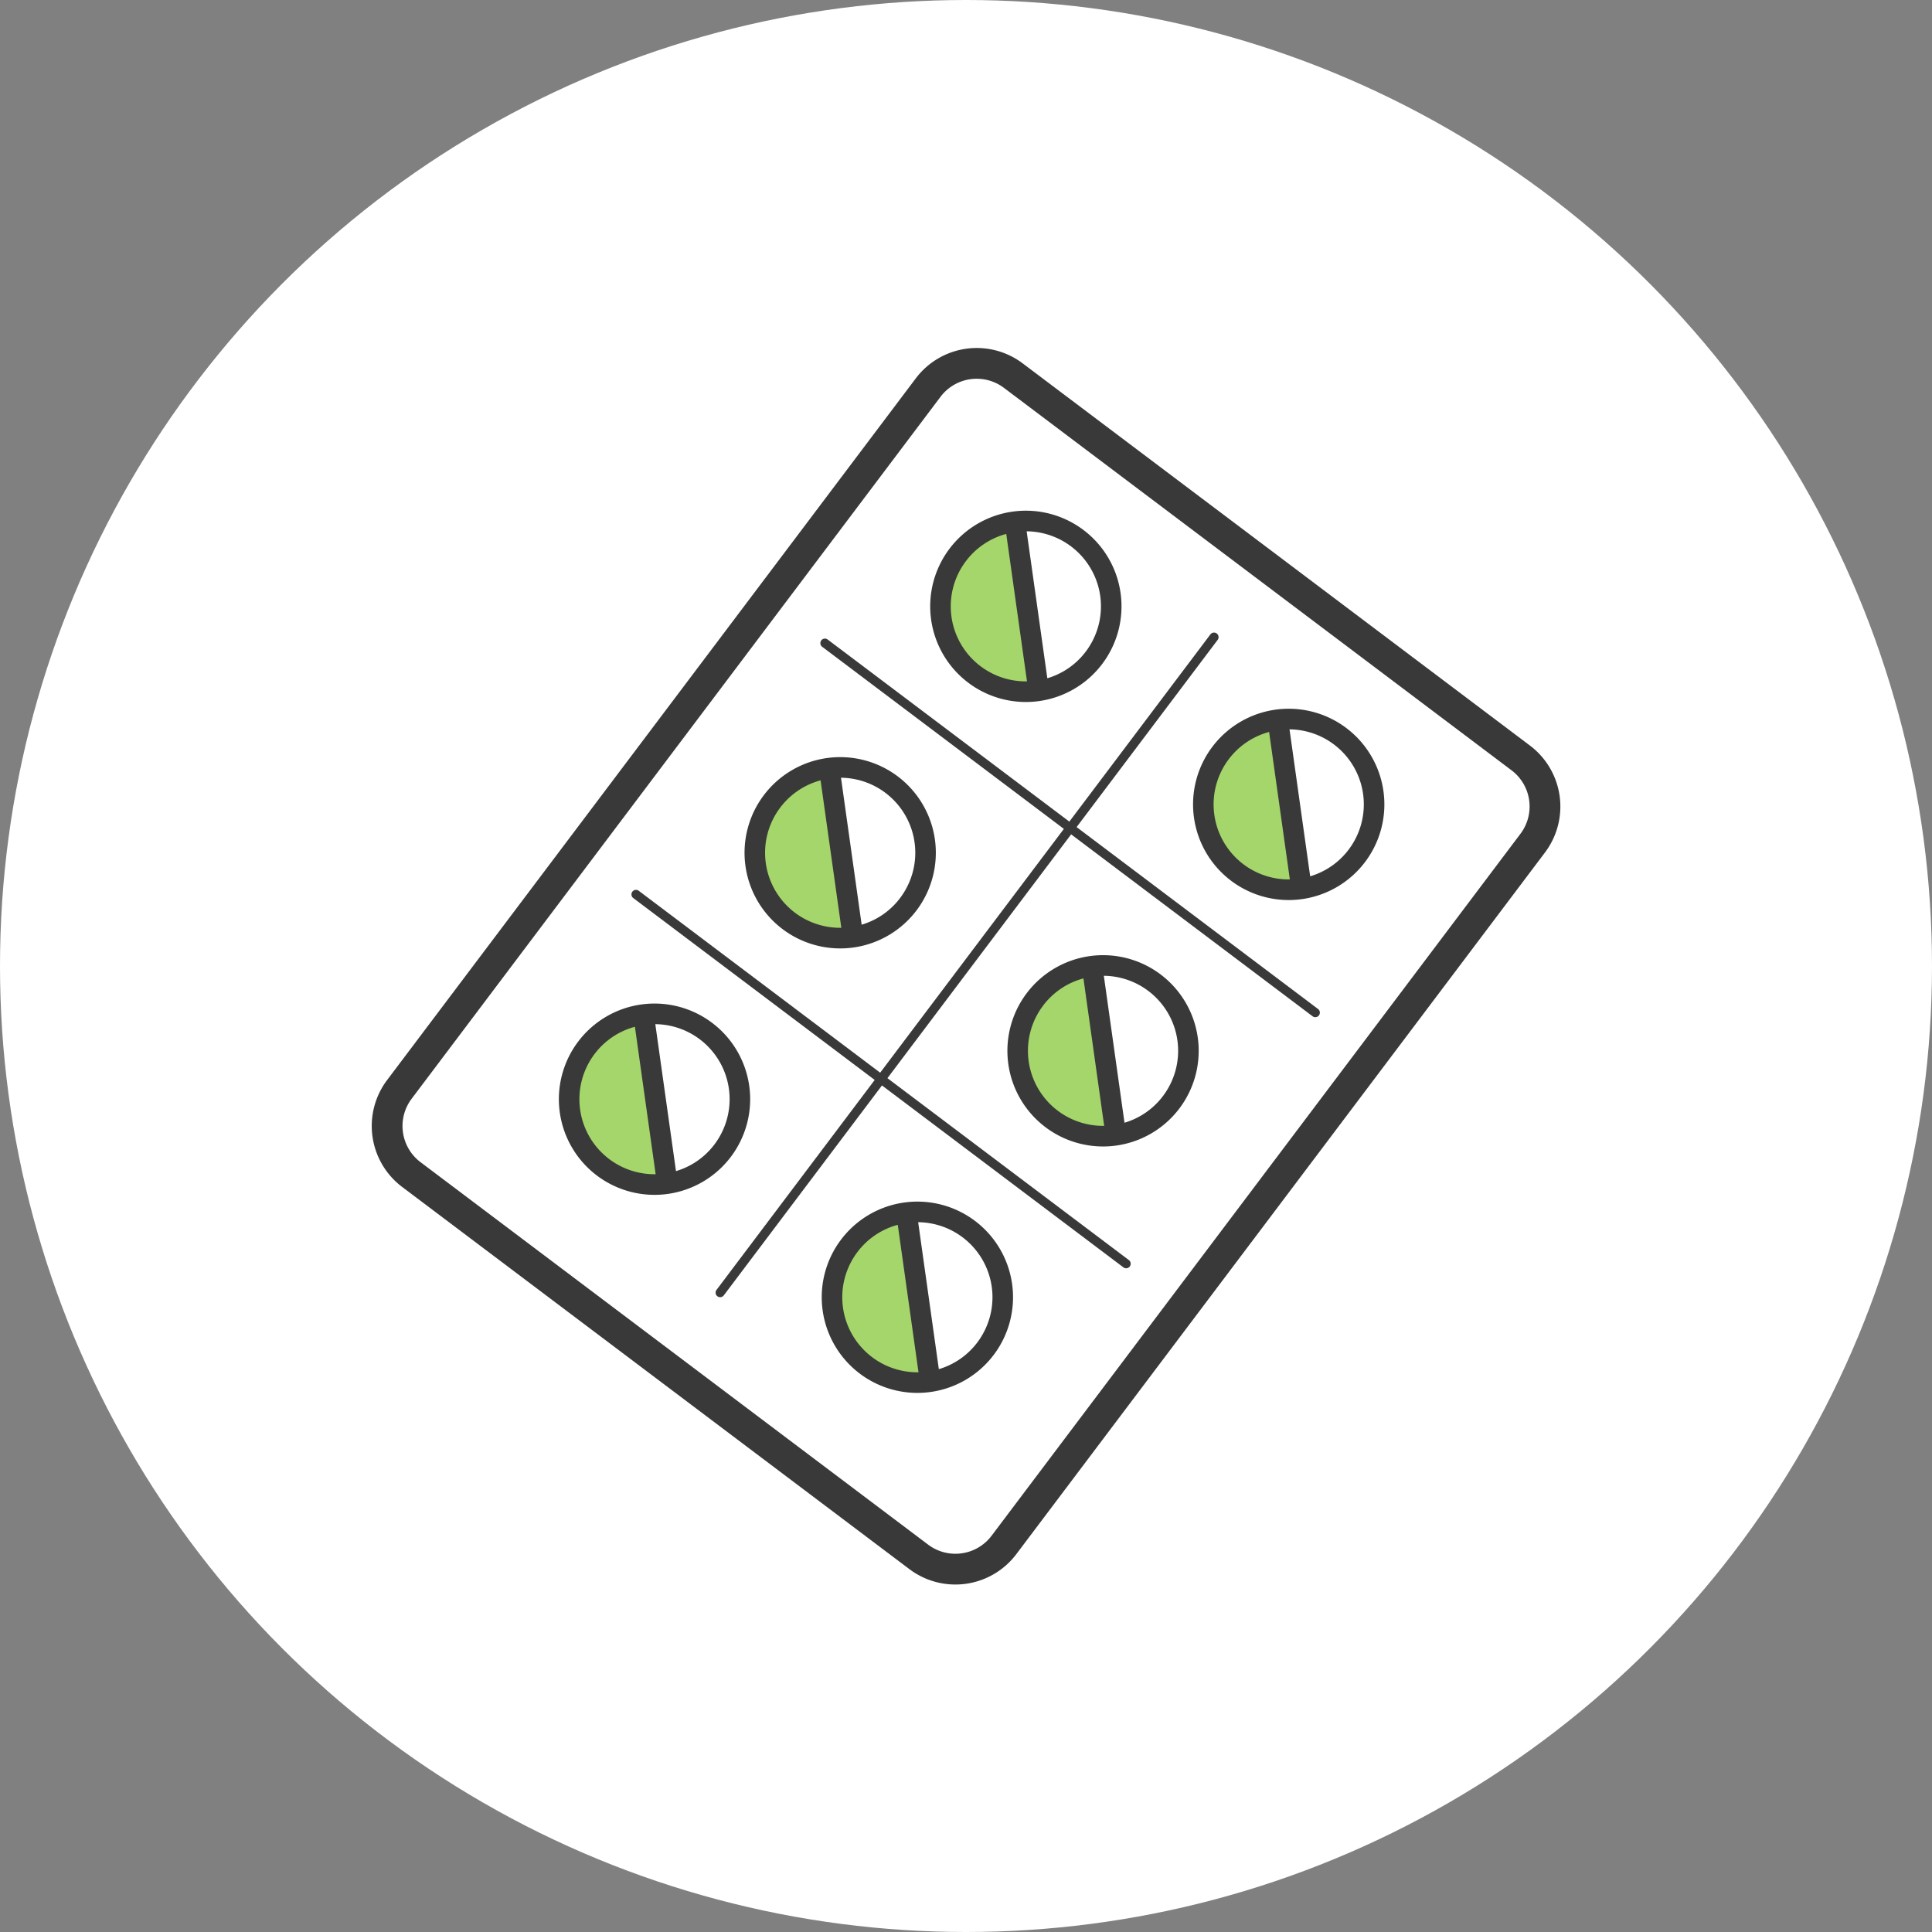
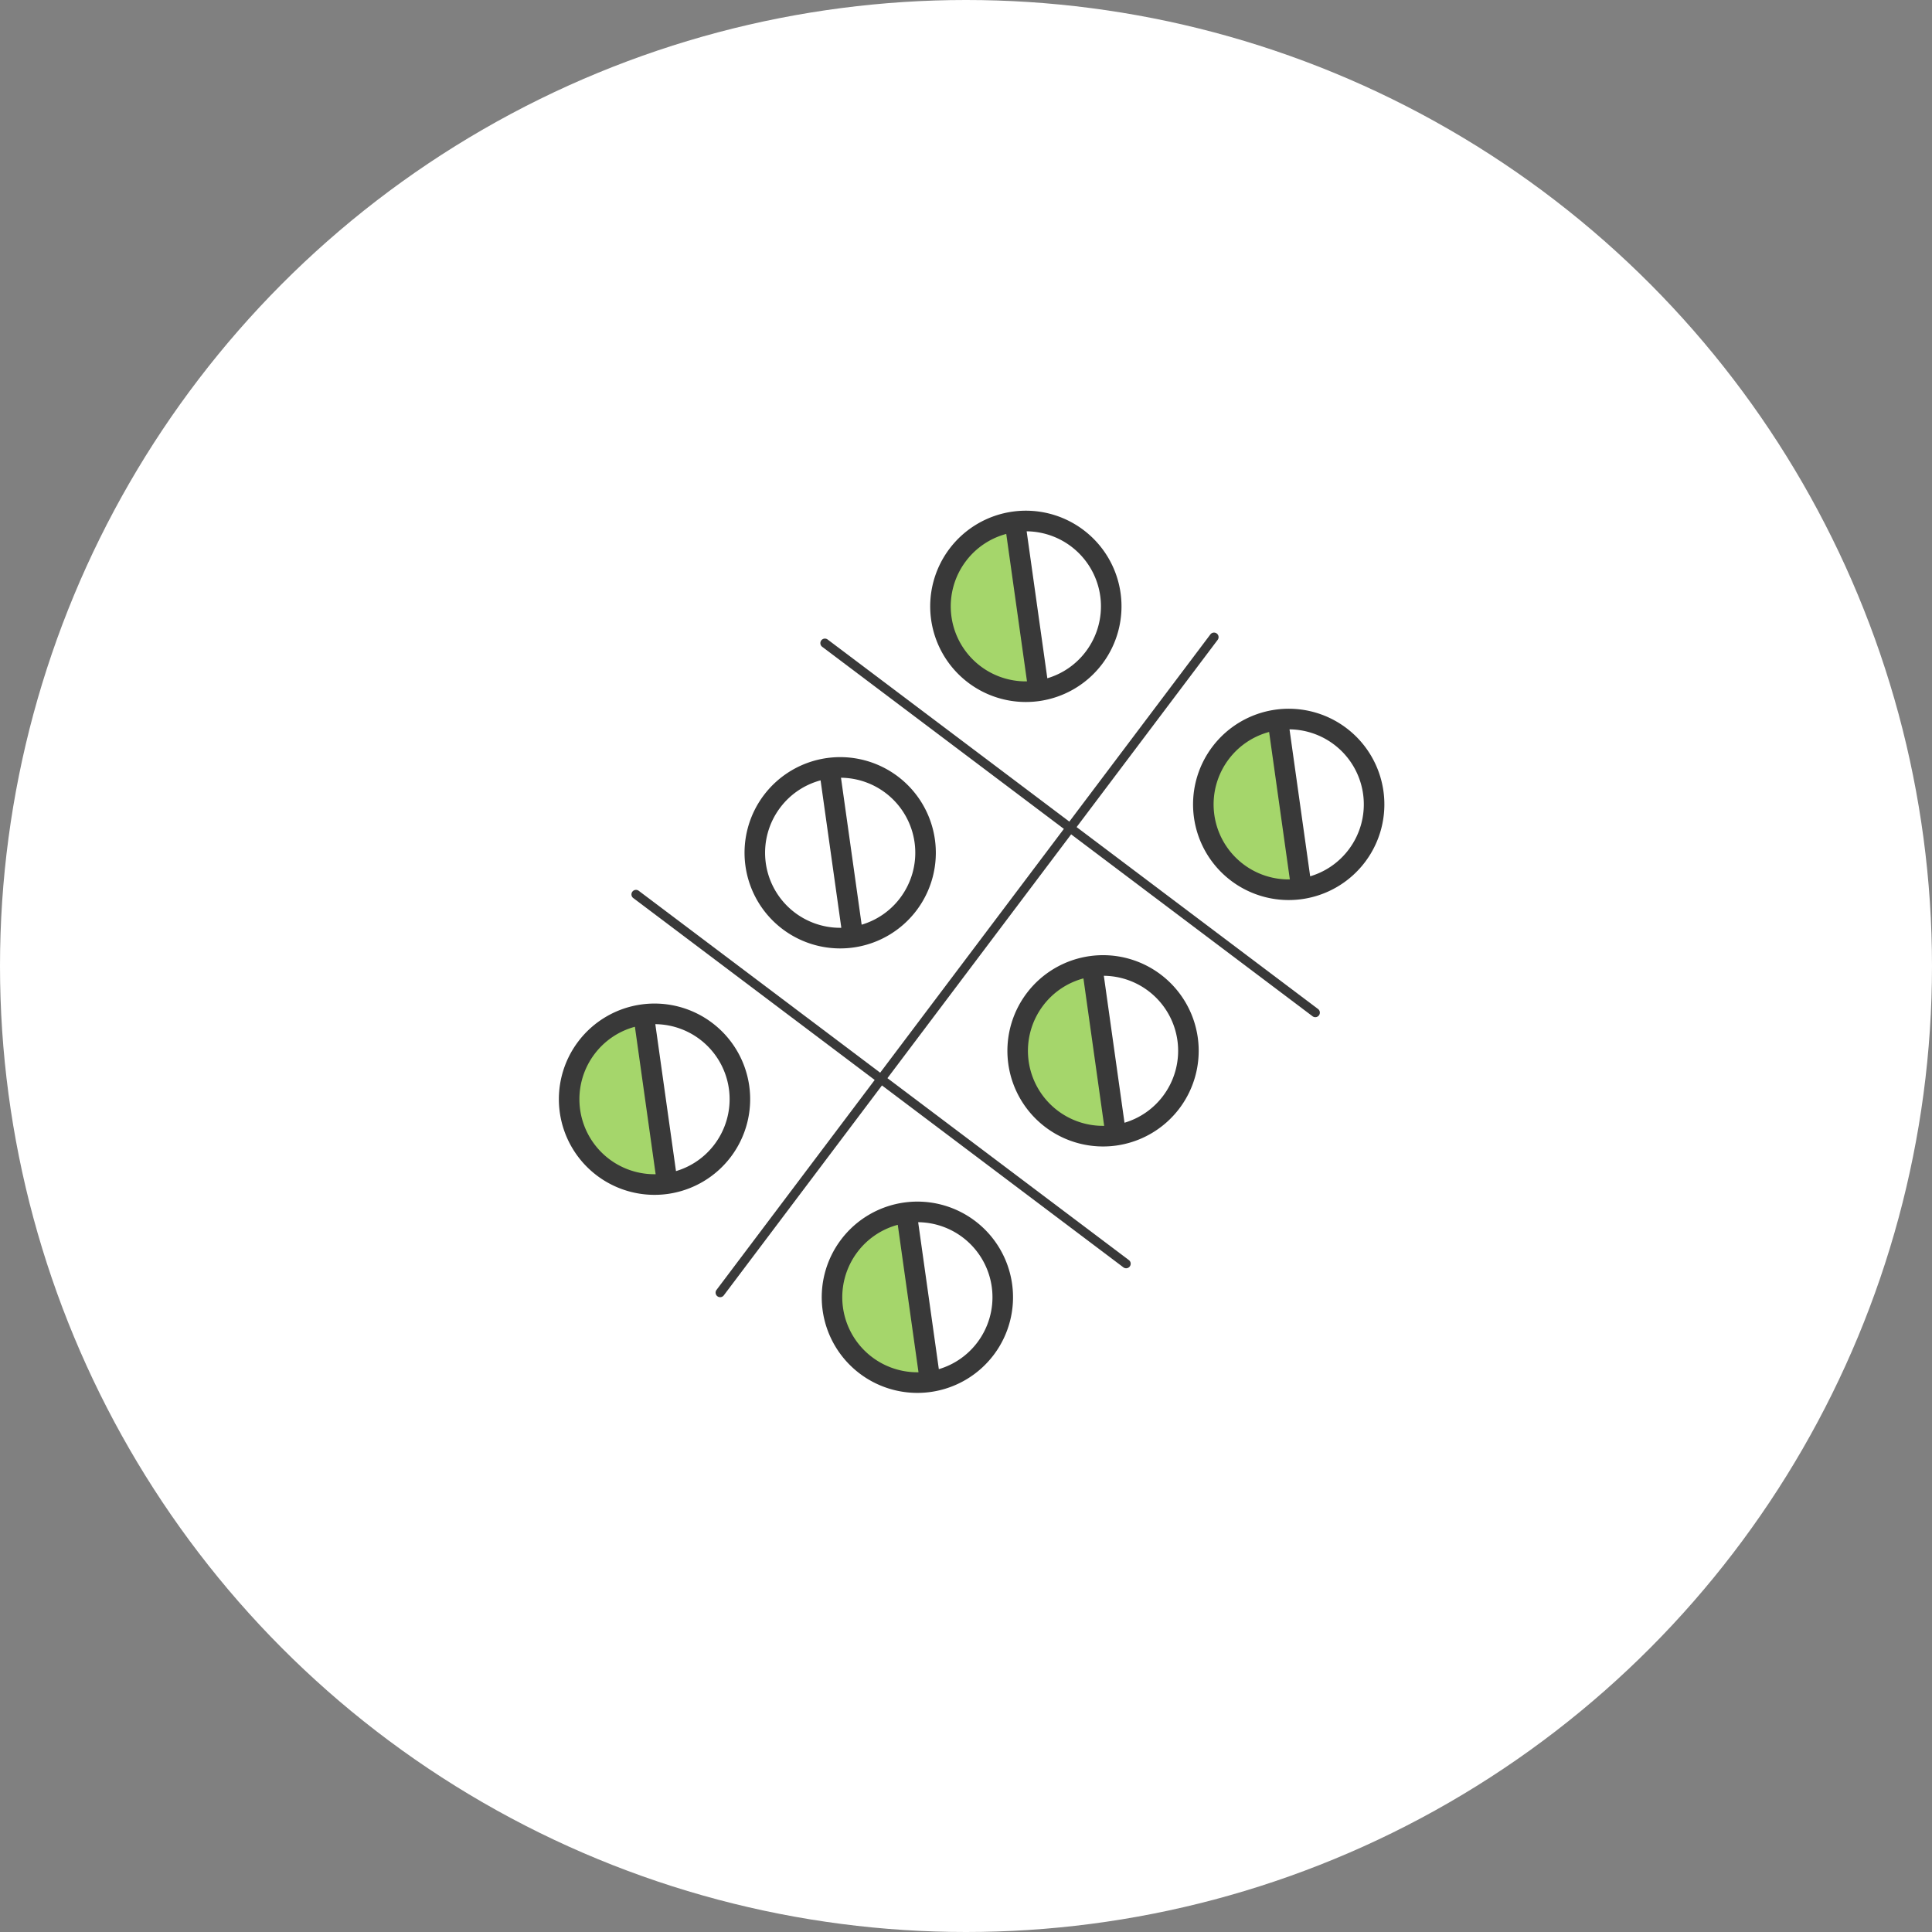
<svg xmlns="http://www.w3.org/2000/svg" width="333" height="333" viewBox="0 0 333 333">
  <rect x="0" y="0" width="333" height="333" fill="#808080" stroke="none" />
  <g id="グループ_857" data-name="グループ 857" transform="translate(19702 -10102)">
    <circle id="楕円形_147" data-name="楕円形 147" cx="166.5" cy="166.5" r="166.5" transform="translate(-19702 10102)" fill="#fff" />
    <g id="グループ_834" data-name="グループ 834" transform="matrix(0.799, 0.602, -0.602, 0.799, -19536.24, 10156.712)">
      <path id="パス_114" data-name="パス 114" d="M-19309.16,13103.15l-5.582,7.447,2.18,9.428,8.07,7.795,10.406-.918,4.9-3.346Z" transform="translate(19338.535 -13080.308)" fill="#a5d66b" />
-       <path id="パス_119" data-name="パス 119" d="M-19309.16,13103.15l-5.582,7.447,2.18,9.428,8.07,7.795,10.406-.918,4.9-3.346Z" transform="translate(19394.477 -13079.922)" fill="#a5d66b" />
-       <path id="パス_115" data-name="パス 115" d="M-19309.16,13103.15l-5.582,7.447,2.18,9.428,8.07,7.795,10.406-.918,4.9-3.346Z" transform="translate(19338.535 -13026.951)" fill="#a5d66b" />
+       <path id="パス_119" data-name="パス 119" d="M-19309.16,13103.15l-5.582,7.447,2.18,9.428,8.07,7.795,10.406-.918,4.9-3.346" transform="translate(19394.477 -13079.922)" fill="#a5d66b" />
      <path id="パス_118" data-name="パス 118" d="M-19309.16,13103.15l-5.582,7.447,2.18,9.428,8.07,7.795,10.406-.918,4.9-3.346Z" transform="translate(19394.477 -13026.563)" fill="#a5d66b" />
      <path id="パス_116" data-name="パス 116" d="M-19309.16,13103.15l-5.582,7.447,2.18,9.428,8.07,7.795,10.406-.918,4.9-3.346Z" transform="translate(19338.535 -12974.365)" fill="#a5d66b" />
      <path id="パス_117" data-name="パス 117" d="M-19309.16,13103.15l-5.582,7.447,2.18,9.428,8.07,7.795,10.406-.918,4.9-3.346Z" transform="translate(19394.477 -12973.979)" fill="#a5d66b" />
      <path id="パス_107" data-name="パス 107" d="M87.63,53.042a16.48,16.48,0,1,0,16.479,16.48A16.48,16.48,0,0,0,87.63,53.042m12.936,16.48a12.864,12.864,0,0,1-2.527,7.67L79.96,59.113a12.928,12.928,0,0,1,20.605,10.408m-25.871,0a12.868,12.868,0,0,1,2.729-7.933l18.14,18.14A12.925,12.925,0,0,1,74.694,69.522" transform="translate(-48.848 -36.416)" fill="#393939" />
      <path id="パス_108" data-name="パス 108" d="M87.63,222.641a16.479,16.479,0,1,0,16.479,16.48,16.48,16.48,0,0,0-16.479-16.48m12.936,16.48a12.865,12.865,0,0,1-2.527,7.67L79.96,228.712a12.927,12.927,0,0,1,20.605,10.408m-25.871,0a12.867,12.867,0,0,1,2.729-7.933l18.14,18.139a12.925,12.925,0,0,1-20.869-10.206" transform="translate(-48.848 -152.855)" fill="#393939" />
      <path id="パス_109" data-name="パス 109" d="M87.63,392.242a16.479,16.479,0,1,0,16.479,16.479A16.479,16.479,0,0,0,87.63,392.242m12.936,16.479a12.866,12.866,0,0,1-2.527,7.67L79.96,398.313a12.927,12.927,0,0,1,20.605,10.408m-25.871,0a12.866,12.866,0,0,1,2.729-7.933l18.139,18.14a12.925,12.925,0,0,1-20.869-10.207" transform="translate(-48.848 -269.297)" fill="#393939" />
      <path id="パス_110" data-name="パス 110" d="M268.536,53.042a16.48,16.48,0,1,0,16.48,16.48,16.479,16.479,0,0,0-16.48-16.48m12.935,16.48a12.867,12.867,0,0,1-2.527,7.67L260.867,59.113a12.927,12.927,0,0,1,20.605,10.408m-25.871,0a12.868,12.868,0,0,1,2.729-7.933l18.139,18.14A12.925,12.925,0,0,1,255.6,69.522" transform="translate(-173.051 -36.416)" fill="#393939" />
      <path id="パス_111" data-name="パス 111" d="M268.536,222.641a16.479,16.479,0,1,0,16.48,16.48,16.479,16.479,0,0,0-16.48-16.48m12.935,16.48a12.866,12.866,0,0,1-2.527,7.67l-18.078-18.078a12.927,12.927,0,0,1,20.605,10.408m-25.871,0a12.867,12.867,0,0,1,2.729-7.933l18.139,18.139A12.925,12.925,0,0,1,255.6,239.121" transform="translate(-173.051 -152.855)" fill="#393939" />
      <path id="パス_112" data-name="パス 112" d="M268.536,392.242a16.479,16.479,0,1,0,16.48,16.479,16.479,16.479,0,0,0-16.48-16.479m12.935,16.479a12.868,12.868,0,0,1-2.527,7.67l-18.078-18.078a12.927,12.927,0,0,1,20.605,10.408m-25.871,0a12.867,12.867,0,0,1,2.729-7.933l18.139,18.14A12.925,12.925,0,0,1,255.6,408.721" transform="translate(-173.051 -269.297)" fill="#393939" />
      <path id="パス_113" data-name="パス 113" d="M151.843,149.727H99.732V97.132h52.111a.784.784,0,0,0,0-1.567H99.732V55.179a.784.784,0,0,0-1.568,0V95.565H46.055a.784.784,0,1,0,0,1.567h52.11v52.595H46.055a.784.784,0,0,0,0,1.567h52.11v45.289a.784.784,0,0,0,1.568,0V151.295h52.111a.784.784,0,0,0,0-1.567" transform="translate(-31.081 -37.345)" fill="#393939" />
-       <path id="パス_106" data-name="パス 106" d="M122.622,0H13.113A13.151,13.151,0,0,0,0,13.113V164.55a13.152,13.152,0,0,0,13.113,13.113H122.622a13.152,13.152,0,0,0,13.113-13.113V13.113A13.151,13.151,0,0,0,122.622,0m7.8,164.55a7.806,7.806,0,0,1-7.8,7.8H13.113a7.805,7.805,0,0,1-7.8-7.8V13.113a7.805,7.805,0,0,1,7.8-7.8H122.622a7.806,7.806,0,0,1,7.8,7.8Z" transform="translate(0 0)" fill="#393939" />
    </g>
  </g>
</svg>